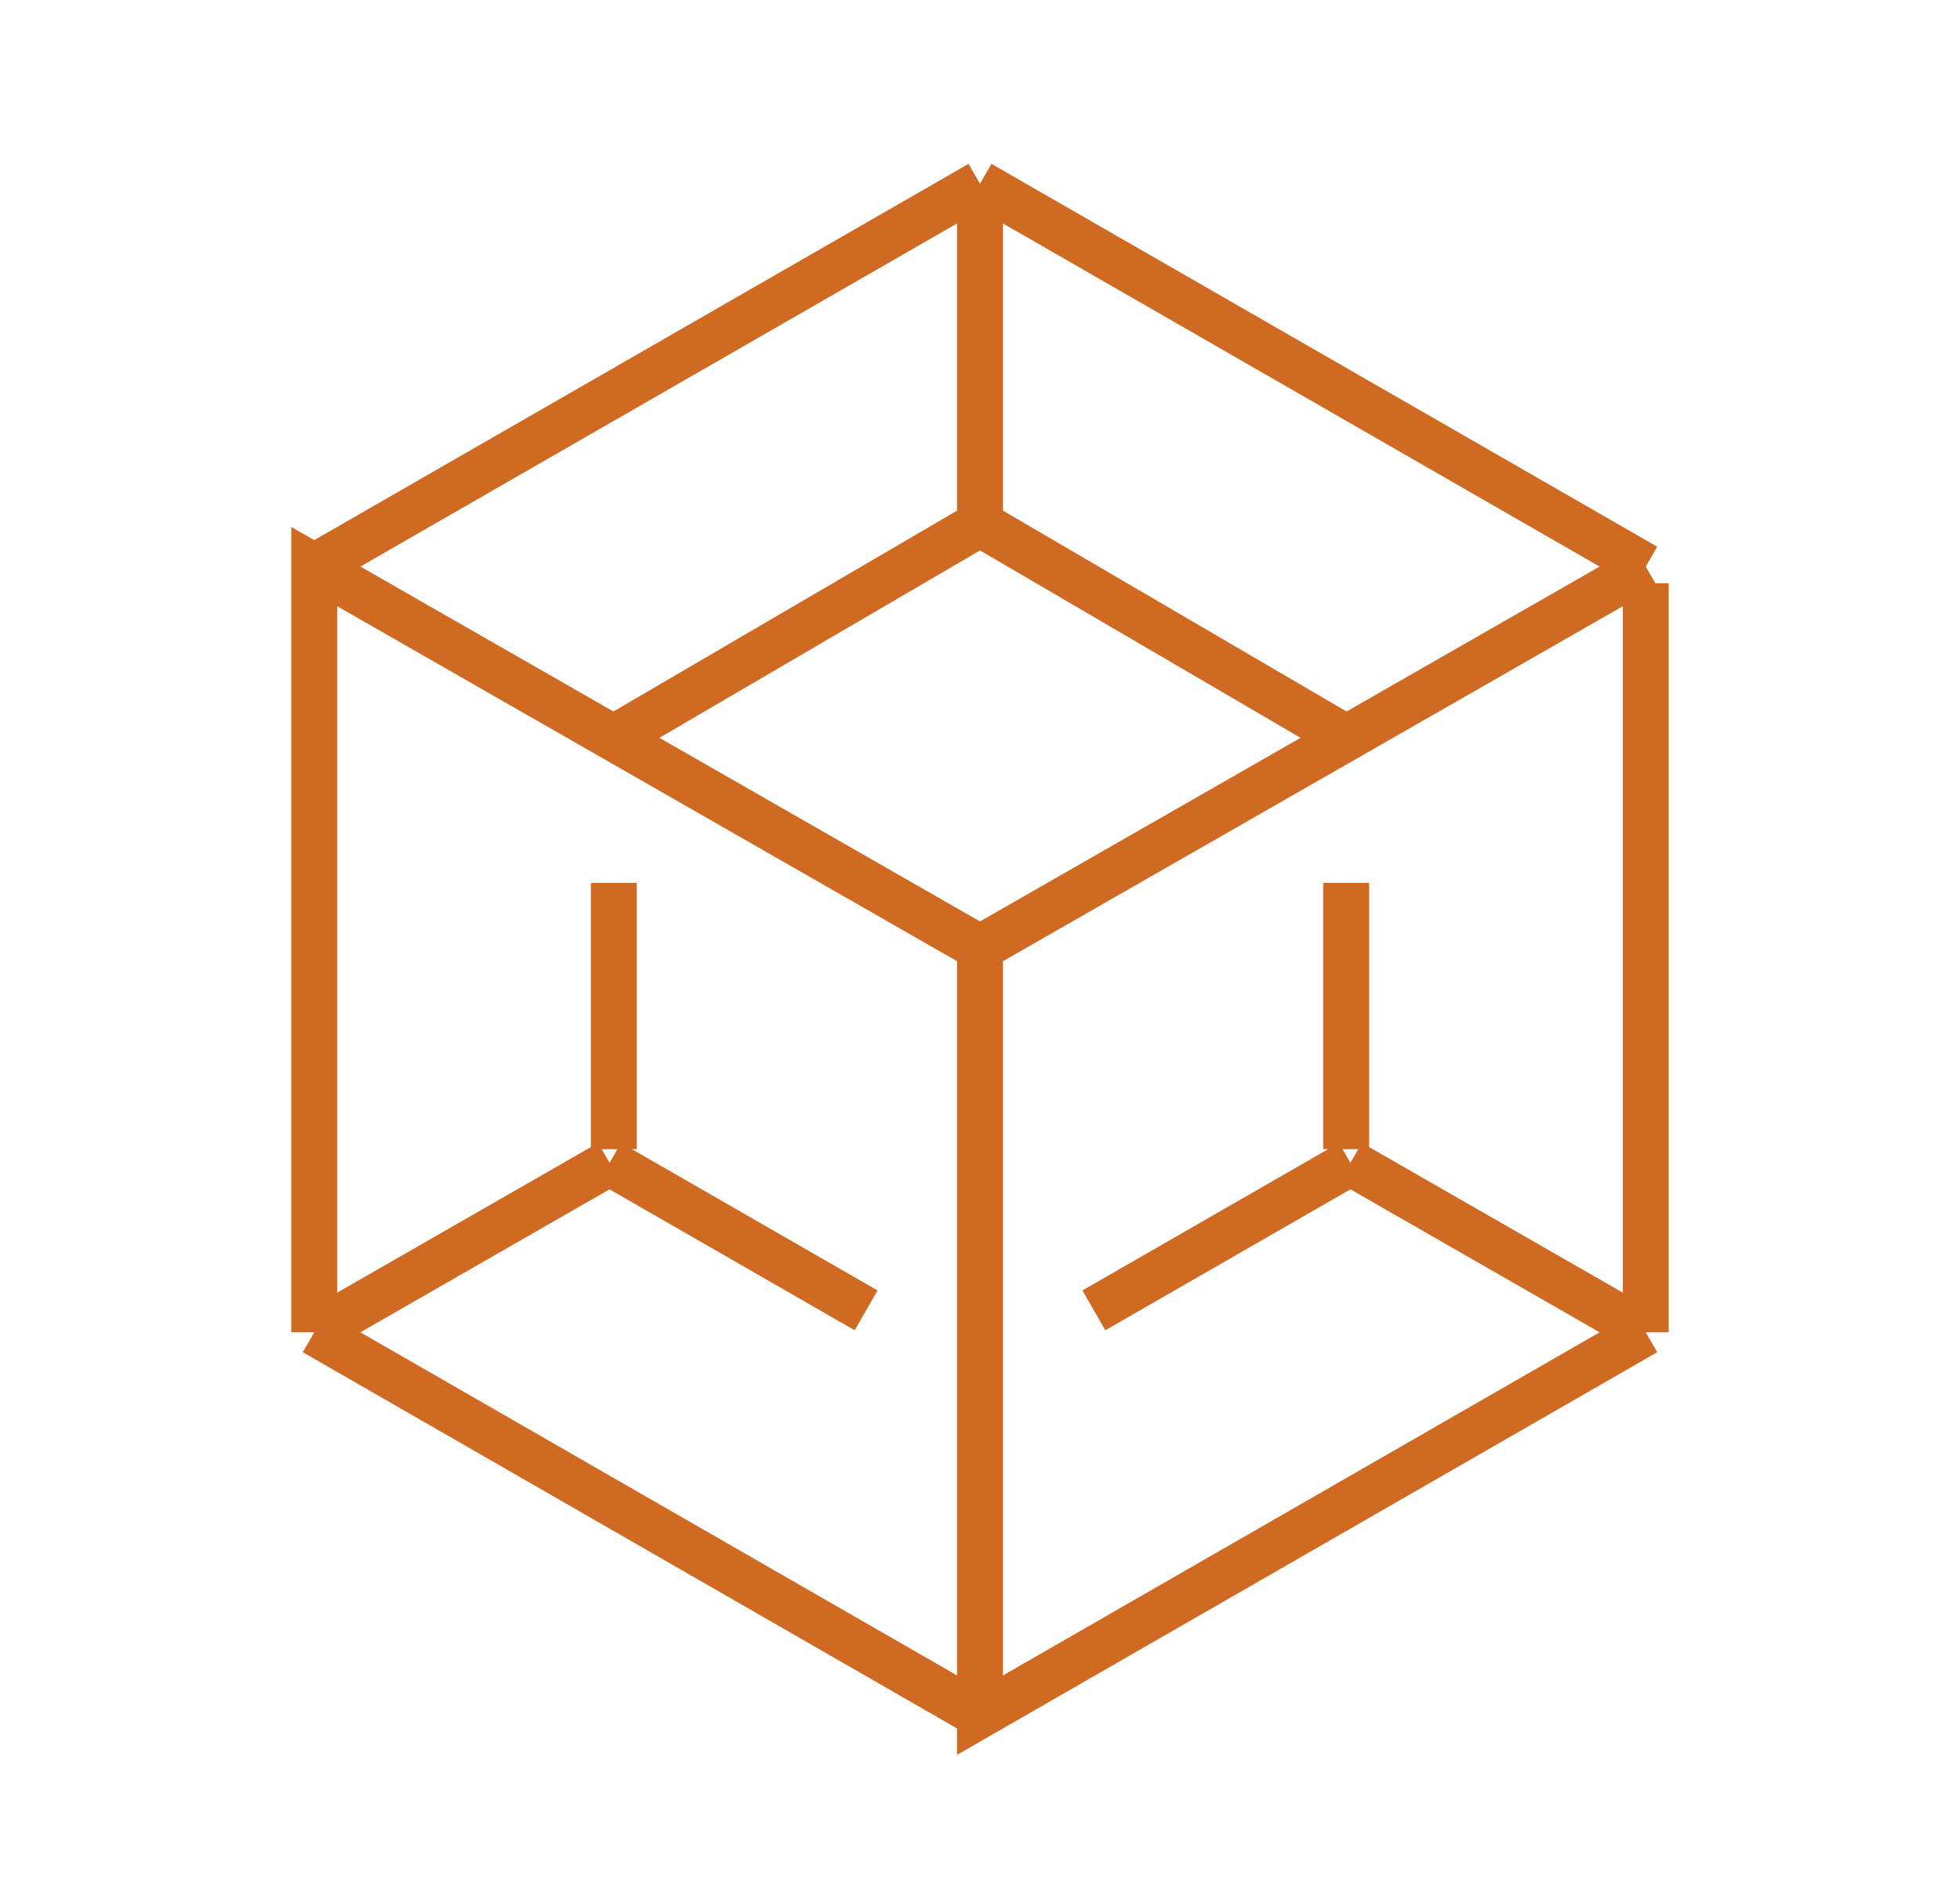
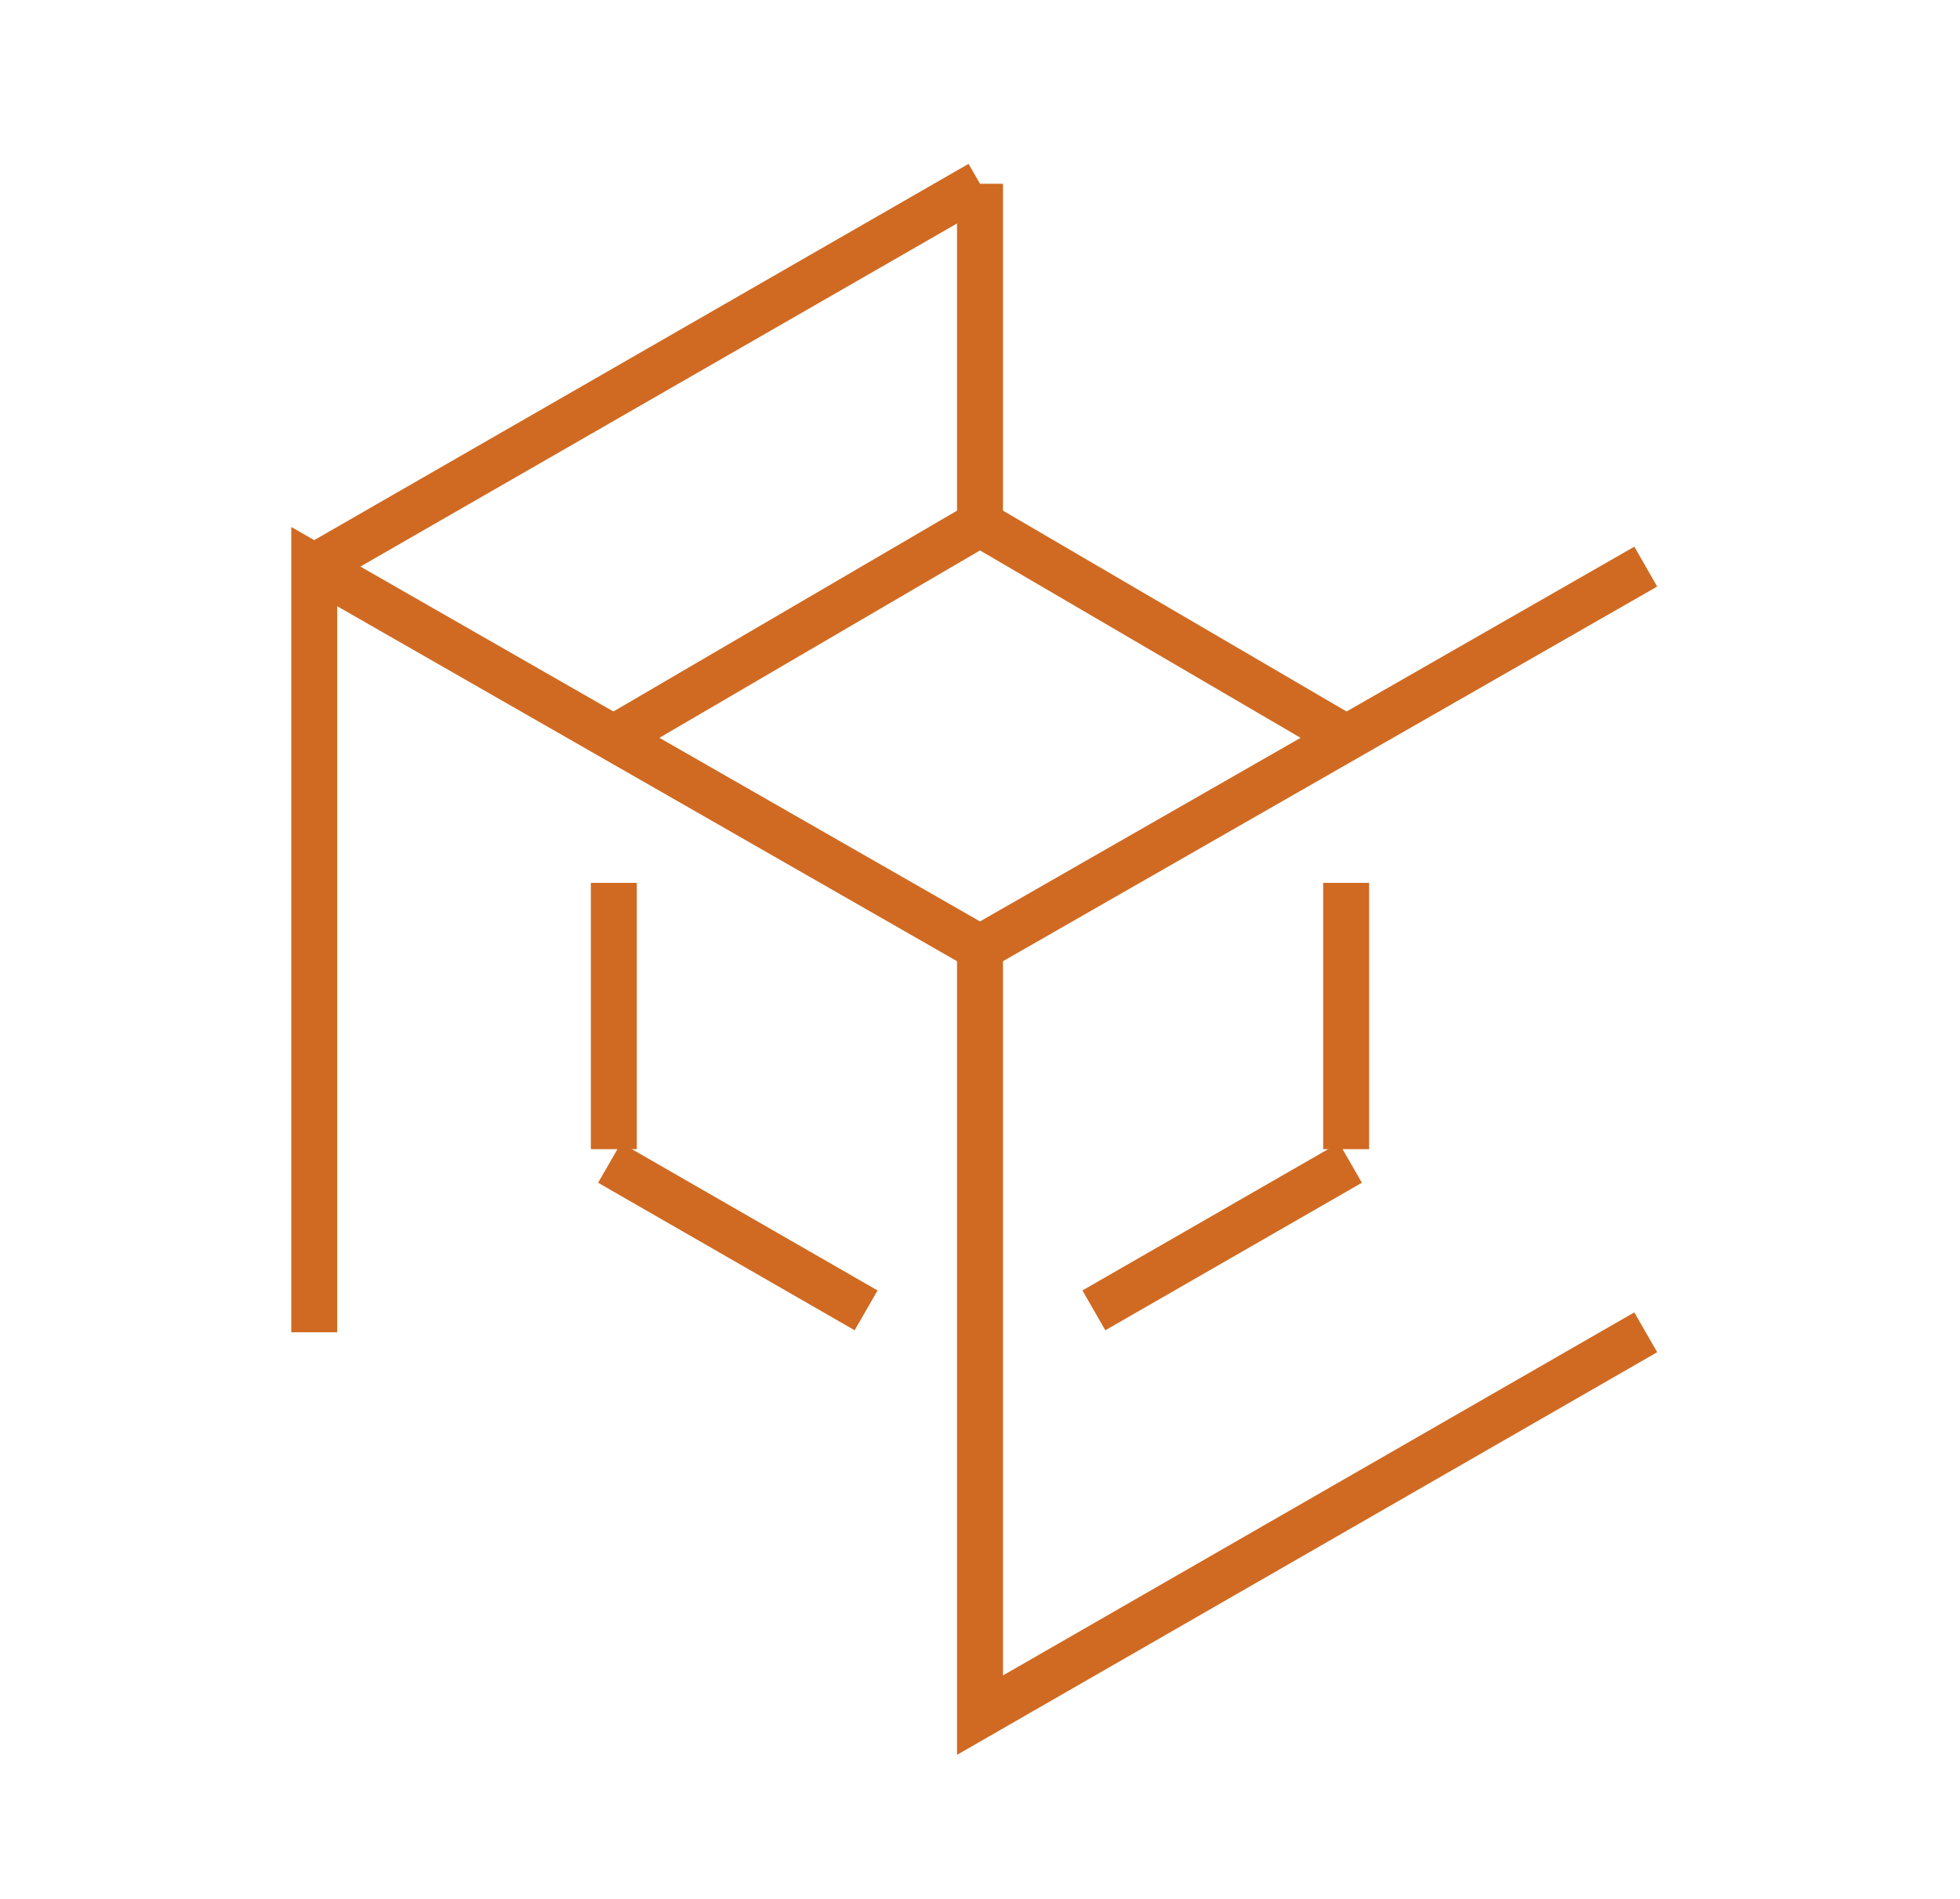
<svg xmlns="http://www.w3.org/2000/svg" version="1.1" id="Calque_1" x="0px" y="0px" width="64px" height="62px" viewBox="0 0 64 62" enable-background="new 0 0 64 62" xml:space="preserve">
  <g>
-     <line fill="none" stroke="#D06A22" stroke-width="1.5" stroke-miterlimit="10" x1="19.904" y1="37.967" x2="10.261" y2="43.5" />
-     <line fill="none" stroke="#D06A22" stroke-width="1.5" stroke-miterlimit="10" x1="53.739" y1="43.5" x2="44.096" y2="37.967" />
-     <line fill="none" stroke="#D06A22" stroke-width="1.5" stroke-miterlimit="10" x1="32" y1="56" x2="10.261" y2="43.5" />
    <line fill="none" stroke="#D06A22" stroke-width="1.5" stroke-miterlimit="10" x1="28.281" y1="42.784" x2="19.904" y2="37.967" />
    <line fill="none" stroke="#D06A22" stroke-width="1.5" stroke-miterlimit="10" x1="35.718" y1="42.784" x2="44.096" y2="37.967" />
    <line fill="none" stroke="#D06A22" stroke-width="1.5" stroke-miterlimit="10" x1="20.043" y1="28.826" x2="20.043" y2="37.521" />
    <line fill="none" stroke="#D06A22" stroke-width="1.5" stroke-miterlimit="10" x1="32" y1="6" x2="32" y2="17.103" />
    <line fill="none" stroke="#D06A22" stroke-width="1.5" stroke-miterlimit="10" x1="32" y1="6" x2="10.261" y2="18.5" />
-     <line fill="none" stroke="#D06A22" stroke-width="1.5" stroke-miterlimit="10" x1="32" y1="6" x2="53.739" y2="18.5" />
-     <line fill="none" stroke="#D06A22" stroke-width="1.5" stroke-miterlimit="10" x1="53.739" y1="43.5" x2="53.739" y2="19.044" />
    <polyline fill="none" stroke="#D06A22" stroke-width="1.5" stroke-miterlimit="10" points="53.739,43.5 32,56 32,30.949    10.261,18.5 10.261,43.5  " />
    <line fill="none" stroke="#D06A22" stroke-width="1.5" stroke-miterlimit="10" x1="32" y1="30.949" x2="53.739" y2="18.5" />
    <polyline fill="none" stroke="#D06A22" stroke-width="1.5" stroke-miterlimit="10" points="43.965,24.097 32,17.103 20.034,24.097     " />
    <line fill="none" stroke="#D06A22" stroke-width="1.5" stroke-miterlimit="10" x1="43.956" y1="28.826" x2="43.956" y2="37.521" />
  </g>
</svg>